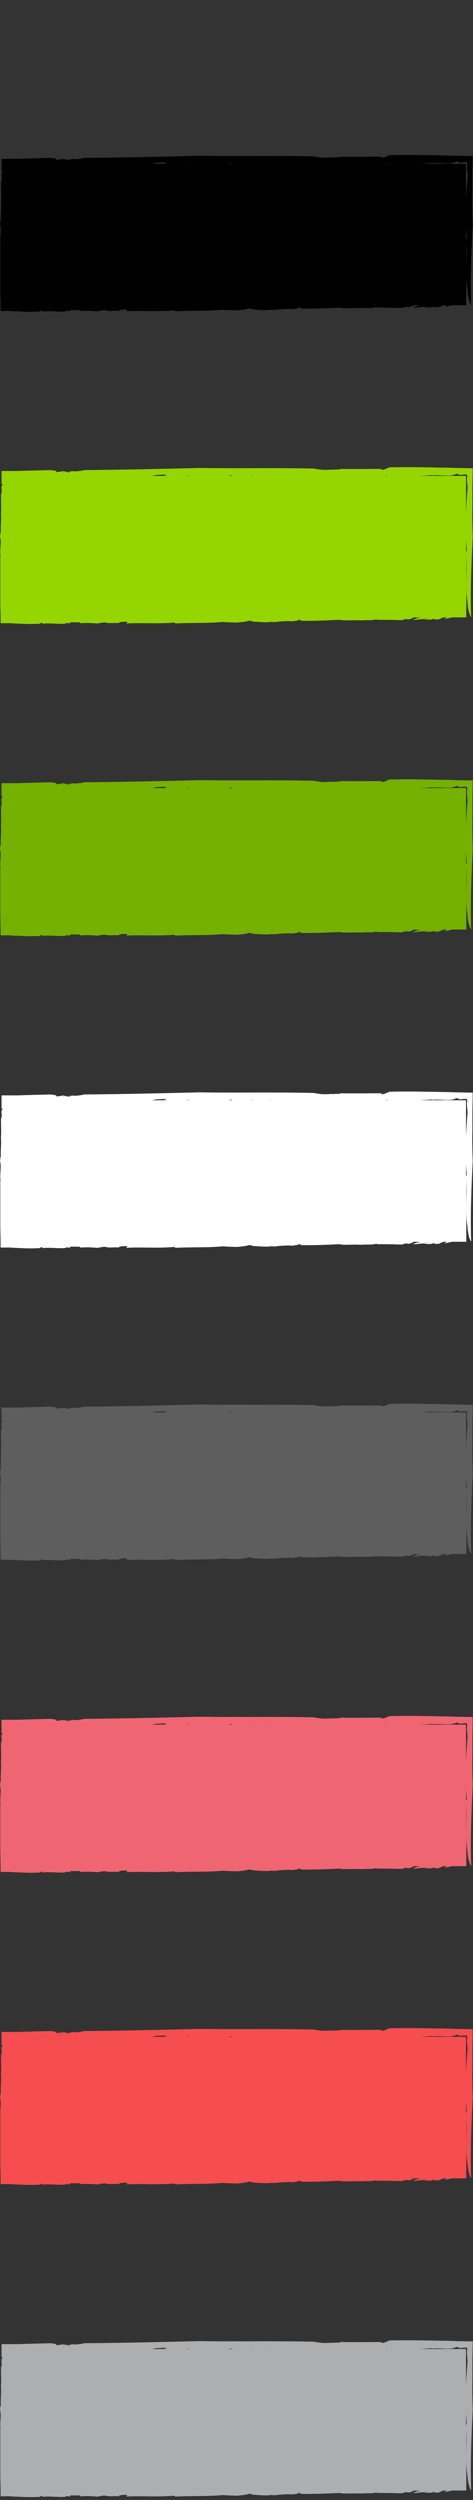
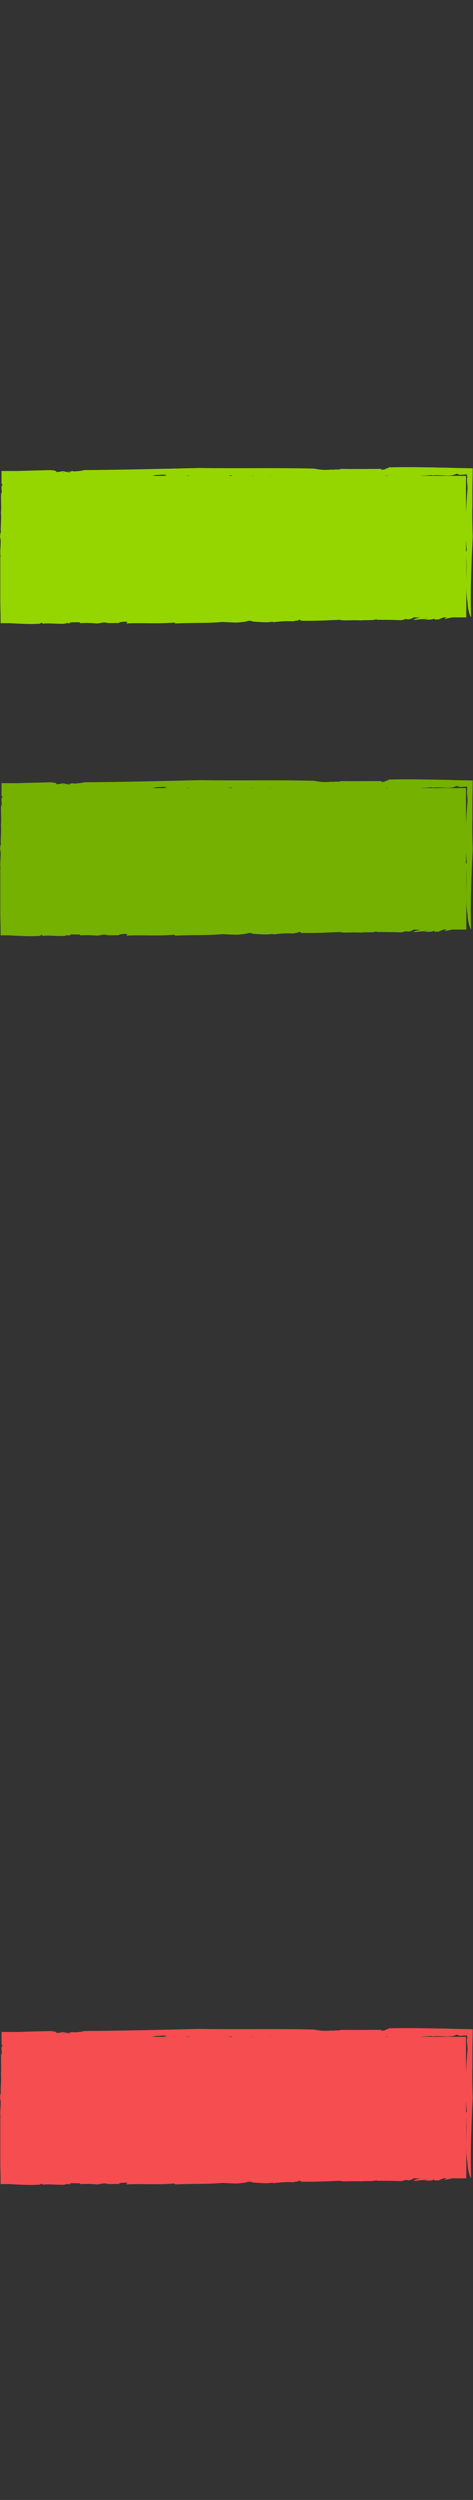
<svg xmlns="http://www.w3.org/2000/svg" xmlns:xlink="http://www.w3.org/1999/xlink" version="1.1" width="194" height="1025" viewBox="0 0 194 1025" preserveAspectRatio="none">
  <rect x="0" y="0" width="194" height="1025" fill="#333333" stroke="none" />
  <defs>
    <g id="icon-button-black" width="194" height="64" viewBox="0 0 194 64" x="0" y="128">
-       <path d="M0 28.14c0.747 2.117-0.249 5.603 0.249 8.093l-0.124-0.124c0 3.86 0 7.969 0 11.953 0 1.992 0 4.109 0 6.101 0 2.49 0.124 5.105 0.124 7.595 0 0.623 0 1.121 0 1.743 0.872 0 1.868 0 2.739 0s1.743 0 2.739 0.124c1.121 0 2.241 0.124 3.362 0.124 2.241 0.124 4.607 0.124 6.973 0 0.872-0.124 0.249-0.249 0.872-0.374 1.245 0 0 0.249 0.498 0.374 2.49-0.374 5.728 0.124 8.84 0 0.374-0.124 1.245-0.124 0.996-0.374 3.362 0.498-1.868-0.124 1.619 0.249-1.245-0.747 2.117-0.374 3.237-0.498 0.747 0 0.747 0.249 0.623 0.374 2.615-0.124 3.984-0.124 7.097 0.124 1.494-0.124 1.868-0.498 3.611-0.374 1.121 0.498 3.611 0 5.354 0.249-0.374-0.374 1.743-0.747 3.486-0.498l-0.498 0.623c5.479-0.374 13.198 0.249 19.673-0.374l0.498 0.374c6.599-0.374 12.949 0 19.3-0.623 1.743 0.124 4.483 0.249 6.101 0.249 2.241-0.249 3.113-0.249 4.731-0.747 0.872 0 1.37 0.249 1.743 0.374 2.864 0.124 5.603 0.498 7.969 0l0.124 0.249c2.241-0.249 5.603-0.623 8.218-0.374 0.747-0.249 3.362-0.374 2.117-0.747 0.996 0 0.623 0.498 1.743 0.124l-0.996 0.374c5.852 0.124 10.708-0.124 16.311-0.374 1.619 0.498 5.354 0 8.591 0.249 1.868-0.249 5.105 0.124 6.475-0.498l0.125 0.249c2.49 0 5.852 0 9.089 0.124 1.868 0.124 1.868-0.374 3.362-0.498l0.125 0.249c1.494-0.124 1.992-0.498 2.615-0.872h0.623c0.747 0.124 1.121 0 2.117 0.124-1.245 0.124-2.241 0.498-3.113 0.872 1.992 0.124 4.109-0.623 5.354-0.124 1.619 0.124 2.988 0 3.113-0.374 0.125 0.124 0.996 0.249 0.249 0.374 1.245 0 2.117 0 2.864-0.249-0.249 0-0.623 0-0.872 0 0.498-0.249 1.619-0.249 1.619-0.623h1.619c0.125 0.249-1.494 0.374-0.623 0.623l2.739-0.623h5.852v-24.903c0.374 6.226-0.498 13.198 0.498 18.677 0.249 4.731 1.494 6.226 1.494 6.226-0.374-11.58 0.125-21.79 0.623-33.121-0.125-3.86-0.249-8.84-0.125-12.327 0-2.117 0-4.358 0-6.475 0-3.113 0.125-6.101 0.125-9.214l-6.724-0.124-3.984-0.124c-2.615 0-5.354-0.124-7.969-0.124-5.354-0.124-10.708-0.124-16.062 0 0.747 0.124 0 0.374-0.872 0.498l-0.125 0.249-1.245 0.249c-1.121 0-0.623-0.374 0.249-0.374-5.977 0-11.455 0.124-17.307 0-0.374 0.498-3.113 0-3.237 0.498-0.249-0.125 0-0.125 0.125-0.249-4.109 0.249-4.358 0.249-8.093-0.374-15.813-0.374-31.128 0-46.817-0.249-15.564 0.374-31.128 0.747-47.315 0.872-2.49 0.747-5.852 0.374-8.84 0.996l0.249-0.249c-2.49 0.249 6.848 0 3.611-0.374 0 0.249-1.245 0.125-0.747 0.498-1.121 0.374-1.992-0.623-3.611-0.374 0-0.125 0 0.249-0.249 0.125-4.109 0.498 0.747-0.249-4.358-0.623-3.113 0.124-6.101 0.124-9.089 0.249-1.494 0-2.988 0.125-4.482 0.125-0.872 0-1.868 0-2.739 0-1.245 0-2.49 0-3.611 0 0 0.996 0 1.992 0 2.988s0 2.241 0 2.615c0-0.374 0.249-0.623 0.374 0.125-0.872 0.747 0 2.366-0.374 3.611-0.124-0.124-0.124-0.747-0.124-0.996-0.249 3.113 0.124 5.852-0.124 8.84 0.249 2.864-0.249 6.101 0 8.093-0.249-0.498-0.249 1.245-0.374 1.743zM58.397 3.113h0.124c0 0 0 0 0 0h-0.124zM174.070 61.51h1.494c-0.498 0.124-0.996 0.124-1.494 0zM179.922 61.51c0 0 0 0 0 0h0.872c-0.249 0-0.498 0-0.872 0zM191.128 34.117v-4.607c0.125 1.245 0.125 2.366 0.249 3.362 0.125 1.245-0.125 1.245-0.249 1.245zM177.058 2.739c0.249 0.124-0.125 0.124-0.249 0.249 3.486-0.498 7.097 0.498 9.588-0.374l0.872-0.374c0.374 0.124 0.623 0.124 0.747 0.249 0.249 0.124 0.374 0.249 0.623 0.249 0.498-0.124 1.868-0.124 2.864-0.249 0 0.623 0.125 0.996 0.249 1.121-0.125 0.498-0.249 0-0.249 0 0 0.498 0 0.872 0 1.37s0.125 0.996 0.125 1.37 0.249 1.619 0.125 2.366v-0.249c-0.249 2.988-0.498 6.35-0.623 9.712v-15.066h-19.051c1.743-0.124 3.486-0.124 4.981-0.374zM158.63 2.864c0.125 0 0.125 0.124 0.125 0.249h-0.623c0.249 0 0.374-0.124 0.498-0.249zM137.089 3.113c0 0 0 0 0 0h-0.996c0.249 0 0.623 0 0.996 0zM111.191 3.113h-1.245c0.498 0 0.872 0 1.121-0.124 0 0.124 0.124 0.124 0.124 0.124zM106.335 3.113c0 0 0.124 0 0 0h-0.872c0.249 0 0.498 0 0.872 0zM103.844 3.113h-0.872c0.249 0 0.623-0.124 0.872-0.124 0 0 0 0.124 0 0.124zM95.377 2.988l-0.249 0.124h-1.37c0.249-0.124 0.498-0.249 1.619-0.124zM92.887 3.113v0c-0.124 0 0 0 0 0s0 0 0 0zM78.070 3.113h-1.37c0 0 0 0 0-0.124 0.872 0 1.245 0.124 1.37 0.124zM68.109 2.49c0.374 0.374-0.747 0-0.872 0.249l1.245 0.374c-0.249 0-0.498 0-0.623 0h-5.479c0.623-0.124 1.121-0.249 1.743-0.374 0.747 0 3.113-0.124 3.984-0.249z" />
-     </g>
+       </g>
    <g id="icon-button-green" width="194" height="64" viewBox="0 0 194 64" x="0" y="256">
      <path d="M0 28.14c0.747 2.117-0.249 5.603 0.249 8.093l-0.124-0.124c0 3.86 0 7.969 0 11.953 0 1.992 0 4.109 0 6.101 0 2.49 0.124 5.105 0.124 7.595 0 0.623 0 1.121 0 1.743 0.872 0 1.868 0 2.739 0s1.743 0 2.739 0.124c1.121 0 2.241 0.124 3.362 0.124 2.241 0.124 4.607 0.124 6.973 0 0.872-0.124 0.249-0.249 0.872-0.374 1.245 0 0 0.249 0.498 0.374 2.49-0.374 5.728 0.124 8.84 0 0.374-0.124 1.245-0.124 0.996-0.374 3.362 0.498-1.868-0.124 1.619 0.249-1.245-0.747 2.117-0.374 3.237-0.498 0.747 0 0.747 0.249 0.623 0.374 2.615-0.124 3.984-0.124 7.097 0.124 1.494-0.124 1.868-0.498 3.611-0.374 1.121 0.498 3.611 0 5.354 0.249-0.374-0.374 1.743-0.747 3.486-0.498l-0.498 0.623c5.479-0.374 13.198 0.249 19.673-0.374l0.498 0.374c6.599-0.374 12.949 0 19.3-0.623 1.743 0.124 4.483 0.249 6.101 0.249 2.241-0.249 3.113-0.249 4.731-0.747 0.872 0 1.37 0.249 1.743 0.374 2.864 0.124 5.603 0.498 7.969 0l0.124 0.249c2.241-0.249 5.603-0.623 8.218-0.374 0.747-0.249 3.362-0.374 2.117-0.747 0.996 0 0.623 0.498 1.743 0.124l-0.996 0.374c5.852 0.124 10.708-0.124 16.311-0.374 1.619 0.498 5.354 0 8.591 0.249 1.868-0.249 5.105 0.124 6.475-0.498l0.125 0.249c2.49 0 5.852 0 9.089 0.124 1.868 0.124 1.868-0.374 3.362-0.498l0.125 0.249c1.494-0.124 1.992-0.498 2.615-0.872h0.623c0.747 0.124 1.121 0 2.117 0.124-1.245 0.124-2.241 0.498-3.113 0.872 1.992 0.124 4.109-0.623 5.354-0.124 1.619 0.124 2.988 0 3.113-0.374 0.125 0.124 0.996 0.249 0.249 0.374 1.245 0 2.117 0 2.864-0.249-0.249 0-0.623 0-0.872 0 0.498-0.249 1.619-0.249 1.619-0.623h1.619c0.125 0.249-1.494 0.374-0.623 0.623l2.739-0.623h5.852v-24.903c0.374 6.226-0.498 13.198 0.498 18.677 0.249 4.731 1.494 6.226 1.494 6.226-0.374-11.58 0.125-21.79 0.623-33.121-0.125-3.86-0.249-8.84-0.125-12.327 0-2.117 0-4.358 0-6.475 0-3.113 0.125-6.101 0.125-9.214l-6.724-0.124-3.984-0.124c-2.615 0-5.354-0.124-7.969-0.124-5.354-0.124-10.708-0.124-16.062 0 0.747 0.124 0 0.374-0.872 0.498l-0.125 0.249-1.245 0.249c-1.121 0-0.623-0.374 0.249-0.374-5.977 0-11.455 0.124-17.307 0-0.374 0.498-3.113 0-3.237 0.498-0.249-0.125 0-0.125 0.125-0.249-4.109 0.249-4.358 0.249-8.093-0.374-15.813-0.374-31.128 0-46.817-0.249-15.564 0.374-31.128 0.747-47.315 0.872-2.49 0.747-5.852 0.374-8.84 0.996l0.249-0.249c-2.49 0.249 6.848 0 3.611-0.374 0 0.249-1.245 0.125-0.747 0.498-1.121 0.374-1.992-0.623-3.611-0.374 0-0.125 0 0.249-0.249 0.125-4.109 0.498 0.747-0.249-4.358-0.623-3.113 0.124-6.101 0.124-9.089 0.249-1.494 0-2.988 0.125-4.482 0.125-0.872 0-1.868 0-2.739 0-1.245 0-2.49 0-3.611 0 0 0.996 0 1.992 0 2.988s0 2.241 0 2.615c0-0.374 0.249-0.623 0.374 0.125-0.872 0.747 0 2.366-0.374 3.611-0.124-0.124-0.124-0.747-0.124-0.996-0.249 3.113 0.124 5.852-0.124 8.84 0.249 2.864-0.249 6.101 0 8.093-0.249-0.498-0.249 1.245-0.374 1.743zM58.397 3.113h0.124c0 0 0 0 0 0h-0.124zM174.070 61.51h1.494c-0.498 0.124-0.996 0.124-1.494 0zM179.922 61.51c0 0 0 0 0 0h0.872c-0.249 0-0.498 0-0.872 0zM191.128 34.117v-4.607c0.125 1.245 0.125 2.366 0.249 3.362 0.125 1.245-0.125 1.245-0.249 1.245zM177.058 2.739c0.249 0.124-0.125 0.124-0.249 0.249 3.486-0.498 7.097 0.498 9.588-0.374l0.872-0.374c0.374 0.124 0.623 0.124 0.747 0.249 0.249 0.124 0.374 0.249 0.623 0.249 0.498-0.124 1.868-0.124 2.864-0.249 0 0.623 0.125 0.996 0.249 1.121-0.125 0.498-0.249 0-0.249 0 0 0.498 0 0.872 0 1.37s0.125 0.996 0.125 1.37 0.249 1.619 0.125 2.366v-0.249c-0.249 2.988-0.498 6.35-0.623 9.712v-15.066h-19.051c1.743-0.124 3.486-0.124 4.981-0.374zM158.63 2.864c0.125 0 0.125 0.124 0.125 0.249h-0.623c0.249 0 0.374-0.124 0.498-0.249zM137.089 3.113c0 0 0 0 0 0h-0.996c0.249 0 0.623 0 0.996 0zM111.191 3.113h-1.245c0.498 0 0.872 0 1.121-0.124 0 0.124 0.124 0.124 0.124 0.124zM106.335 3.113c0 0 0.124 0 0 0h-0.872c0.249 0 0.498 0 0.872 0zM103.844 3.113h-0.872c0.249 0 0.623-0.124 0.872-0.124 0 0 0 0.124 0 0.124zM95.377 2.988l-0.249 0.124h-1.37c0.249-0.124 0.498-0.249 1.619-0.124zM92.887 3.113v0c-0.124 0 0 0 0 0s0 0 0 0zM78.070 3.113h-1.37c0 0 0 0 0-0.124 0.872 0 1.245 0.124 1.37 0.124zM68.109 2.49c0.374 0.374-0.747 0-0.872 0.249l1.245 0.374c-0.249 0-0.498 0-0.623 0h-5.479c0.623-0.124 1.121-0.249 1.743-0.374 0.747 0 3.113-0.124 3.984-0.249z" />
    </g>
    <g id="icon-button-green-dk" width="194" height="64" viewBox="0 0 194 64" x="0" y="384">
      <path d="M0 28.14c0.747 2.117-0.249 5.603 0.249 8.093l-0.124-0.124c0 3.86 0 7.969 0 11.953 0 1.992 0 4.109 0 6.101 0 2.49 0.124 5.105 0.124 7.595 0 0.623 0 1.121 0 1.743 0.872 0 1.868 0 2.739 0s1.743 0 2.739 0.124c1.121 0 2.241 0.124 3.362 0.124 2.241 0.124 4.607 0.124 6.973 0 0.872-0.124 0.249-0.249 0.872-0.374 1.245 0 0 0.249 0.498 0.374 2.49-0.374 5.728 0.124 8.84 0 0.374-0.124 1.245-0.124 0.996-0.374 3.362 0.498-1.868-0.124 1.619 0.249-1.245-0.747 2.117-0.374 3.237-0.498 0.747 0 0.747 0.249 0.623 0.374 2.615-0.124 3.984-0.124 7.097 0.124 1.494-0.124 1.868-0.498 3.611-0.374 1.121 0.498 3.611 0 5.354 0.249-0.374-0.374 1.743-0.747 3.486-0.498l-0.498 0.623c5.479-0.374 13.198 0.249 19.673-0.374l0.498 0.374c6.599-0.374 12.949 0 19.3-0.623 1.743 0.124 4.483 0.249 6.101 0.249 2.241-0.249 3.113-0.249 4.731-0.747 0.872 0 1.37 0.249 1.743 0.374 2.864 0.124 5.603 0.498 7.969 0l0.124 0.249c2.241-0.249 5.603-0.623 8.218-0.374 0.747-0.249 3.362-0.374 2.117-0.747 0.996 0 0.623 0.498 1.743 0.124l-0.996 0.374c5.852 0.124 10.708-0.124 16.311-0.374 1.619 0.498 5.354 0 8.591 0.249 1.868-0.249 5.105 0.124 6.475-0.498l0.125 0.249c2.49 0 5.852 0 9.089 0.124 1.868 0.124 1.868-0.374 3.362-0.498l0.125 0.249c1.494-0.124 1.992-0.498 2.615-0.872h0.623c0.747 0.124 1.121 0 2.117 0.124-1.245 0.124-2.241 0.498-3.113 0.872 1.992 0.124 4.109-0.623 5.354-0.124 1.619 0.124 2.988 0 3.113-0.374 0.125 0.124 0.996 0.249 0.249 0.374 1.245 0 2.117 0 2.864-0.249-0.249 0-0.623 0-0.872 0 0.498-0.249 1.619-0.249 1.619-0.623h1.619c0.125 0.249-1.494 0.374-0.623 0.623l2.739-0.623h5.852v-24.903c0.374 6.226-0.498 13.198 0.498 18.677 0.249 4.731 1.494 6.226 1.494 6.226-0.374-11.58 0.125-21.79 0.623-33.121-0.125-3.86-0.249-8.84-0.125-12.327 0-2.117 0-4.358 0-6.475 0-3.113 0.125-6.101 0.125-9.214l-6.724-0.124-3.984-0.124c-2.615 0-5.354-0.124-7.969-0.124-5.354-0.124-10.708-0.124-16.062 0 0.747 0.124 0 0.374-0.872 0.498l-0.125 0.249-1.245 0.249c-1.121 0-0.623-0.374 0.249-0.374-5.977 0-11.455 0.124-17.307 0-0.374 0.498-3.113 0-3.237 0.498-0.249-0.125 0-0.125 0.125-0.249-4.109 0.249-4.358 0.249-8.093-0.374-15.813-0.374-31.128 0-46.817-0.249-15.564 0.374-31.128 0.747-47.315 0.872-2.49 0.747-5.852 0.374-8.84 0.996l0.249-0.249c-2.49 0.249 6.848 0 3.611-0.374 0 0.249-1.245 0.125-0.747 0.498-1.121 0.374-1.992-0.623-3.611-0.374 0-0.125 0 0.249-0.249 0.125-4.109 0.498 0.747-0.249-4.358-0.623-3.113 0.124-6.101 0.124-9.089 0.249-1.494 0-2.988 0.125-4.482 0.125-0.872 0-1.868 0-2.739 0-1.245 0-2.49 0-3.611 0 0 0.996 0 1.992 0 2.988s0 2.241 0 2.615c0-0.374 0.249-0.623 0.374 0.125-0.872 0.747 0 2.366-0.374 3.611-0.124-0.124-0.124-0.747-0.124-0.996-0.249 3.113 0.124 5.852-0.124 8.84 0.249 2.864-0.249 6.101 0 8.093-0.249-0.498-0.249 1.245-0.374 1.743zM58.397 3.113h0.124c0 0 0 0 0 0h-0.124zM174.070 61.51h1.494c-0.498 0.124-0.996 0.124-1.494 0zM179.922 61.51c0 0 0 0 0 0h0.872c-0.249 0-0.498 0-0.872 0zM191.128 34.117v-4.607c0.125 1.245 0.125 2.366 0.249 3.362 0.125 1.245-0.125 1.245-0.249 1.245zM177.058 2.739c0.249 0.124-0.125 0.124-0.249 0.249 3.486-0.498 7.097 0.498 9.588-0.374l0.872-0.374c0.374 0.124 0.623 0.124 0.747 0.249 0.249 0.124 0.374 0.249 0.623 0.249 0.498-0.124 1.868-0.124 2.864-0.249 0 0.623 0.125 0.996 0.249 1.121-0.125 0.498-0.249 0-0.249 0 0 0.498 0 0.872 0 1.37s0.125 0.996 0.125 1.37 0.249 1.619 0.125 2.366v-0.249c-0.249 2.988-0.498 6.35-0.623 9.712v-15.066h-19.051c1.743-0.124 3.486-0.124 4.981-0.374zM158.63 2.864c0.125 0 0.125 0.124 0.125 0.249h-0.623c0.249 0 0.374-0.124 0.498-0.249zM137.089 3.113c0 0 0 0 0 0h-0.996c0.249 0 0.623 0 0.996 0zM111.191 3.113h-1.245c0.498 0 0.872 0 1.121-0.124 0 0.124 0.124 0.124 0.124 0.124zM106.335 3.113c0 0 0.124 0 0 0h-0.872c0.249 0 0.498 0 0.872 0zM103.844 3.113h-0.872c0.249 0 0.623-0.124 0.872-0.124 0 0 0 0.124 0 0.124zM95.377 2.988l-0.249 0.124h-1.37c0.249-0.124 0.498-0.249 1.619-0.124zM92.887 3.113v0c-0.124 0 0 0 0 0s0 0 0 0zM78.070 3.113h-1.37c0 0 0 0 0-0.124 0.872 0 1.245 0.124 1.37 0.124zM68.109 2.49c0.374 0.374-0.747 0-0.872 0.249l1.245 0.374c-0.249 0-0.498 0-0.623 0h-5.479c0.623-0.124 1.121-0.249 1.743-0.374 0.747 0 3.113-0.124 3.984-0.249z" />
    </g>
    <g id="icon-button-white" width="194" height="64" viewBox="0 0 194 64" x="0" y="512">
-       <path d="M0 28.14c0.747 2.117-0.249 5.603 0.249 8.093l-0.124-0.124c0 3.86 0 7.969 0 11.953 0 1.992 0 4.109 0 6.101 0 2.49 0.124 5.105 0.124 7.595 0 0.623 0 1.121 0 1.743 0.872 0 1.868 0 2.739 0s1.743 0 2.739 0.124c1.121 0 2.241 0.124 3.362 0.124 2.241 0.124 4.607 0.124 6.973 0 0.872-0.124 0.249-0.249 0.872-0.374 1.245 0 0 0.249 0.498 0.374 2.49-0.374 5.728 0.124 8.84 0 0.374-0.124 1.245-0.124 0.996-0.374 3.362 0.498-1.868-0.124 1.619 0.249-1.245-0.747 2.117-0.374 3.237-0.498 0.747 0 0.747 0.249 0.623 0.374 2.615-0.124 3.984-0.124 7.097 0.124 1.494-0.124 1.868-0.498 3.611-0.374 1.121 0.498 3.611 0 5.354 0.249-0.374-0.374 1.743-0.747 3.486-0.498l-0.498 0.623c5.479-0.374 13.198 0.249 19.673-0.374l0.498 0.374c6.599-0.374 12.949 0 19.3-0.623 1.743 0.124 4.483 0.249 6.101 0.249 2.241-0.249 3.113-0.249 4.731-0.747 0.872 0 1.37 0.249 1.743 0.374 2.864 0.124 5.603 0.498 7.969 0l0.124 0.249c2.241-0.249 5.603-0.623 8.218-0.374 0.747-0.249 3.362-0.374 2.117-0.747 0.996 0 0.623 0.498 1.743 0.124l-0.996 0.374c5.852 0.124 10.708-0.124 16.311-0.374 1.619 0.498 5.354 0 8.591 0.249 1.868-0.249 5.105 0.124 6.475-0.498l0.125 0.249c2.49 0 5.852 0 9.089 0.124 1.868 0.124 1.868-0.374 3.362-0.498l0.125 0.249c1.494-0.124 1.992-0.498 2.615-0.872h0.623c0.747 0.124 1.121 0 2.117 0.124-1.245 0.124-2.241 0.498-3.113 0.872 1.992 0.124 4.109-0.623 5.354-0.124 1.619 0.124 2.988 0 3.113-0.374 0.125 0.124 0.996 0.249 0.249 0.374 1.245 0 2.117 0 2.864-0.249-0.249 0-0.623 0-0.872 0 0.498-0.249 1.619-0.249 1.619-0.623h1.619c0.125 0.249-1.494 0.374-0.623 0.623l2.739-0.623h5.852v-24.903c0.374 6.226-0.498 13.198 0.498 18.677 0.249 4.731 1.494 6.226 1.494 6.226-0.374-11.58 0.125-21.79 0.623-33.121-0.125-3.86-0.249-8.84-0.125-12.327 0-2.117 0-4.358 0-6.475 0-3.113 0.125-6.101 0.125-9.214l-6.724-0.124-3.984-0.124c-2.615 0-5.354-0.124-7.969-0.124-5.354-0.124-10.708-0.124-16.062 0 0.747 0.124 0 0.374-0.872 0.498l-0.125 0.249-1.245 0.249c-1.121 0-0.623-0.374 0.249-0.374-5.977 0-11.455 0.124-17.307 0-0.374 0.498-3.113 0-3.237 0.498-0.249-0.125 0-0.125 0.125-0.249-4.109 0.249-4.358 0.249-8.093-0.374-15.813-0.374-31.128 0-46.817-0.249-15.564 0.374-31.128 0.747-47.315 0.872-2.49 0.747-5.852 0.374-8.84 0.996l0.249-0.249c-2.49 0.249 6.848 0 3.611-0.374 0 0.249-1.245 0.125-0.747 0.498-1.121 0.374-1.992-0.623-3.611-0.374 0-0.125 0 0.249-0.249 0.125-4.109 0.498 0.747-0.249-4.358-0.623-3.113 0.124-6.101 0.124-9.089 0.249-1.494 0-2.988 0.125-4.482 0.125-0.872 0-1.868 0-2.739 0-1.245 0-2.49 0-3.611 0 0 0.996 0 1.992 0 2.988s0 2.241 0 2.615c0-0.374 0.249-0.623 0.374 0.125-0.872 0.747 0 2.366-0.374 3.611-0.124-0.124-0.124-0.747-0.124-0.996-0.249 3.113 0.124 5.852-0.124 8.84 0.249 2.864-0.249 6.101 0 8.093-0.249-0.498-0.249 1.245-0.374 1.743zM58.397 3.113h0.124c0 0 0 0 0 0h-0.124zM174.070 61.51h1.494c-0.498 0.124-0.996 0.124-1.494 0zM179.922 61.51c0 0 0 0 0 0h0.872c-0.249 0-0.498 0-0.872 0zM191.128 34.117v-4.607c0.125 1.245 0.125 2.366 0.249 3.362 0.125 1.245-0.125 1.245-0.249 1.245zM177.058 2.739c0.249 0.124-0.125 0.124-0.249 0.249 3.486-0.498 7.097 0.498 9.588-0.374l0.872-0.374c0.374 0.124 0.623 0.124 0.747 0.249 0.249 0.124 0.374 0.249 0.623 0.249 0.498-0.124 1.868-0.124 2.864-0.249 0 0.623 0.125 0.996 0.249 1.121-0.125 0.498-0.249 0-0.249 0 0 0.498 0 0.872 0 1.37s0.125 0.996 0.125 1.37 0.249 1.619 0.125 2.366v-0.249c-0.249 2.988-0.498 6.35-0.623 9.712v-15.066h-19.051c1.743-0.124 3.486-0.124 4.981-0.374zM158.63 2.864c0.125 0 0.125 0.124 0.125 0.249h-0.623c0.249 0 0.374-0.124 0.498-0.249zM137.089 3.113c0 0 0 0 0 0h-0.996c0.249 0 0.623 0 0.996 0zM111.191 3.113h-1.245c0.498 0 0.872 0 1.121-0.124 0 0.124 0.124 0.124 0.124 0.124zM106.335 3.113c0 0 0.124 0 0 0h-0.872c0.249 0 0.498 0 0.872 0zM103.844 3.113h-0.872c0.249 0 0.623-0.124 0.872-0.124 0 0 0 0.124 0 0.124zM95.377 2.988l-0.249 0.124h-1.37c0.249-0.124 0.498-0.249 1.619-0.124zM92.887 3.113v0c-0.124 0 0 0 0 0s0 0 0 0zM78.070 3.113h-1.37c0 0 0 0 0-0.124 0.872 0 1.245 0.124 1.37 0.124zM68.109 2.49c0.374 0.374-0.747 0-0.872 0.249l1.245 0.374c-0.249 0-0.498 0-0.623 0h-5.479c0.623-0.124 1.121-0.249 1.743-0.374 0.747 0 3.113-0.124 3.984-0.249z" />
-     </g>
+       </g>
    <g id="icon-button-grey" width="194" height="64" viewBox="0 0 194 64" x="0" y="640">
-       <path d="M0 28.14c0.747 2.117-0.249 5.603 0.249 8.093l-0.124-0.124c0 3.86 0 7.969 0 11.953 0 1.992 0 4.109 0 6.101 0 2.49 0.124 5.105 0.124 7.595 0 0.623 0 1.121 0 1.743 0.872 0 1.868 0 2.739 0s1.743 0 2.739 0.124c1.121 0 2.241 0.124 3.362 0.124 2.241 0.124 4.607 0.124 6.973 0 0.872-0.124 0.249-0.249 0.872-0.374 1.245 0 0 0.249 0.498 0.374 2.49-0.374 5.728 0.124 8.84 0 0.374-0.124 1.245-0.124 0.996-0.374 3.362 0.498-1.868-0.124 1.619 0.249-1.245-0.747 2.117-0.374 3.237-0.498 0.747 0 0.747 0.249 0.623 0.374 2.615-0.124 3.984-0.124 7.097 0.124 1.494-0.124 1.868-0.498 3.611-0.374 1.121 0.498 3.611 0 5.354 0.249-0.374-0.374 1.743-0.747 3.486-0.498l-0.498 0.623c5.479-0.374 13.198 0.249 19.673-0.374l0.498 0.374c6.599-0.374 12.949 0 19.3-0.623 1.743 0.124 4.483 0.249 6.101 0.249 2.241-0.249 3.113-0.249 4.731-0.747 0.872 0 1.37 0.249 1.743 0.374 2.864 0.124 5.603 0.498 7.969 0l0.124 0.249c2.241-0.249 5.603-0.623 8.218-0.374 0.747-0.249 3.362-0.374 2.117-0.747 0.996 0 0.623 0.498 1.743 0.124l-0.996 0.374c5.852 0.124 10.708-0.124 16.311-0.374 1.619 0.498 5.354 0 8.591 0.249 1.868-0.249 5.105 0.124 6.475-0.498l0.125 0.249c2.49 0 5.852 0 9.089 0.124 1.868 0.124 1.868-0.374 3.362-0.498l0.125 0.249c1.494-0.124 1.992-0.498 2.615-0.872h0.623c0.747 0.124 1.121 0 2.117 0.124-1.245 0.124-2.241 0.498-3.113 0.872 1.992 0.124 4.109-0.623 5.354-0.124 1.619 0.124 2.988 0 3.113-0.374 0.125 0.124 0.996 0.249 0.249 0.374 1.245 0 2.117 0 2.864-0.249-0.249 0-0.623 0-0.872 0 0.498-0.249 1.619-0.249 1.619-0.623h1.619c0.125 0.249-1.494 0.374-0.623 0.623l2.739-0.623h5.852v-24.903c0.374 6.226-0.498 13.198 0.498 18.677 0.249 4.731 1.494 6.226 1.494 6.226-0.374-11.58 0.125-21.79 0.623-33.121-0.125-3.86-0.249-8.84-0.125-12.327 0-2.117 0-4.358 0-6.475 0-3.113 0.125-6.101 0.125-9.214l-6.724-0.124-3.984-0.124c-2.615 0-5.354-0.124-7.969-0.124-5.354-0.124-10.708-0.124-16.062 0 0.747 0.124 0 0.374-0.872 0.498l-0.125 0.249-1.245 0.249c-1.121 0-0.623-0.374 0.249-0.374-5.977 0-11.455 0.124-17.307 0-0.374 0.498-3.113 0-3.237 0.498-0.249-0.125 0-0.125 0.125-0.249-4.109 0.249-4.358 0.249-8.093-0.374-15.813-0.374-31.128 0-46.817-0.249-15.564 0.374-31.128 0.747-47.315 0.872-2.49 0.747-5.852 0.374-8.84 0.996l0.249-0.249c-2.49 0.249 6.848 0 3.611-0.374 0 0.249-1.245 0.125-0.747 0.498-1.121 0.374-1.992-0.623-3.611-0.374 0-0.125 0 0.249-0.249 0.125-4.109 0.498 0.747-0.249-4.358-0.623-3.113 0.124-6.101 0.124-9.089 0.249-1.494 0-2.988 0.125-4.482 0.125-0.872 0-1.868 0-2.739 0-1.245 0-2.49 0-3.611 0 0 0.996 0 1.992 0 2.988s0 2.241 0 2.615c0-0.374 0.249-0.623 0.374 0.125-0.872 0.747 0 2.366-0.374 3.611-0.124-0.124-0.124-0.747-0.124-0.996-0.249 3.113 0.124 5.852-0.124 8.84 0.249 2.864-0.249 6.101 0 8.093-0.249-0.498-0.249 1.245-0.374 1.743zM58.397 3.113h0.124c0 0 0 0 0 0h-0.124zM174.070 61.51h1.494c-0.498 0.124-0.996 0.124-1.494 0zM179.922 61.51c0 0 0 0 0 0h0.872c-0.249 0-0.498 0-0.872 0zM191.128 34.117v-4.607c0.125 1.245 0.125 2.366 0.249 3.362 0.125 1.245-0.125 1.245-0.249 1.245zM177.058 2.739c0.249 0.124-0.125 0.124-0.249 0.249 3.486-0.498 7.097 0.498 9.588-0.374l0.872-0.374c0.374 0.124 0.623 0.124 0.747 0.249 0.249 0.124 0.374 0.249 0.623 0.249 0.498-0.124 1.868-0.124 2.864-0.249 0 0.623 0.125 0.996 0.249 1.121-0.125 0.498-0.249 0-0.249 0 0 0.498 0 0.872 0 1.37s0.125 0.996 0.125 1.37 0.249 1.619 0.125 2.366v-0.249c-0.249 2.988-0.498 6.35-0.623 9.712v-15.066h-19.051c1.743-0.124 3.486-0.124 4.981-0.374zM158.63 2.864c0.125 0 0.125 0.124 0.125 0.249h-0.623c0.249 0 0.374-0.124 0.498-0.249zM137.089 3.113c0 0 0 0 0 0h-0.996c0.249 0 0.623 0 0.996 0zM111.191 3.113h-1.245c0.498 0 0.872 0 1.121-0.124 0 0.124 0.124 0.124 0.124 0.124zM106.335 3.113c0 0 0.124 0 0 0h-0.872c0.249 0 0.498 0 0.872 0zM103.844 3.113h-0.872c0.249 0 0.623-0.124 0.872-0.124 0 0 0 0.124 0 0.124zM95.377 2.988l-0.249 0.124h-1.37c0.249-0.124 0.498-0.249 1.619-0.124zM92.887 3.113v0c-0.124 0 0 0 0 0s0 0 0 0zM78.070 3.113h-1.37c0 0 0 0 0-0.124 0.872 0 1.245 0.124 1.37 0.124zM68.109 2.49c0.374 0.374-0.747 0-0.872 0.249l1.245 0.374c-0.249 0-0.498 0-0.623 0h-5.479c0.623-0.124 1.121-0.249 1.743-0.374 0.747 0 3.113-0.124 3.984-0.249z" />
-     </g>
+       </g>
    <g id="icon-button-pink" width="194" height="64" viewBox="0 0 194 64" x="0" y="768">
-       <path d="M0 28.14c0.747 2.117-0.249 5.603 0.249 8.093l-0.124-0.124c0 3.86 0 7.969 0 11.953 0 1.992 0 4.109 0 6.101 0 2.49 0.124 5.105 0.124 7.595 0 0.623 0 1.121 0 1.743 0.872 0 1.868 0 2.739 0s1.743 0 2.739 0.124c1.121 0 2.241 0.124 3.362 0.124 2.241 0.124 4.607 0.124 6.973 0 0.872-0.124 0.249-0.249 0.872-0.374 1.245 0 0 0.249 0.498 0.374 2.49-0.374 5.728 0.124 8.84 0 0.374-0.124 1.245-0.124 0.996-0.374 3.362 0.498-1.868-0.124 1.619 0.249-1.245-0.747 2.117-0.374 3.237-0.498 0.747 0 0.747 0.249 0.623 0.374 2.615-0.124 3.984-0.124 7.097 0.124 1.494-0.124 1.868-0.498 3.611-0.374 1.121 0.498 3.611 0 5.354 0.249-0.374-0.374 1.743-0.747 3.486-0.498l-0.498 0.623c5.479-0.374 13.198 0.249 19.673-0.374l0.498 0.374c6.599-0.374 12.949 0 19.3-0.623 1.743 0.124 4.483 0.249 6.101 0.249 2.241-0.249 3.113-0.249 4.731-0.747 0.872 0 1.37 0.249 1.743 0.374 2.864 0.124 5.603 0.498 7.969 0l0.124 0.249c2.241-0.249 5.603-0.623 8.218-0.374 0.747-0.249 3.362-0.374 2.117-0.747 0.996 0 0.623 0.498 1.743 0.124l-0.996 0.374c5.852 0.124 10.708-0.124 16.311-0.374 1.619 0.498 5.354 0 8.591 0.249 1.868-0.249 5.105 0.124 6.475-0.498l0.125 0.249c2.49 0 5.852 0 9.089 0.124 1.868 0.124 1.868-0.374 3.362-0.498l0.125 0.249c1.494-0.124 1.992-0.498 2.615-0.872h0.623c0.747 0.124 1.121 0 2.117 0.124-1.245 0.124-2.241 0.498-3.113 0.872 1.992 0.124 4.109-0.623 5.354-0.124 1.619 0.124 2.988 0 3.113-0.374 0.125 0.124 0.996 0.249 0.249 0.374 1.245 0 2.117 0 2.864-0.249-0.249 0-0.623 0-0.872 0 0.498-0.249 1.619-0.249 1.619-0.623h1.619c0.125 0.249-1.494 0.374-0.623 0.623l2.739-0.623h5.852v-24.903c0.374 6.226-0.498 13.198 0.498 18.677 0.249 4.731 1.494 6.226 1.494 6.226-0.374-11.58 0.125-21.79 0.623-33.121-0.125-3.86-0.249-8.84-0.125-12.327 0-2.117 0-4.358 0-6.475 0-3.113 0.125-6.101 0.125-9.214l-6.724-0.124-3.984-0.124c-2.615 0-5.354-0.124-7.969-0.124-5.354-0.124-10.708-0.124-16.062 0 0.747 0.124 0 0.374-0.872 0.498l-0.125 0.249-1.245 0.249c-1.121 0-0.623-0.374 0.249-0.374-5.977 0-11.455 0.124-17.307 0-0.374 0.498-3.113 0-3.237 0.498-0.249-0.125 0-0.125 0.125-0.249-4.109 0.249-4.358 0.249-8.093-0.374-15.813-0.374-31.128 0-46.817-0.249-15.564 0.374-31.128 0.747-47.315 0.872-2.49 0.747-5.852 0.374-8.84 0.996l0.249-0.249c-2.49 0.249 6.848 0 3.611-0.374 0 0.249-1.245 0.125-0.747 0.498-1.121 0.374-1.992-0.623-3.611-0.374 0-0.125 0 0.249-0.249 0.125-4.109 0.498 0.747-0.249-4.358-0.623-3.113 0.124-6.101 0.124-9.089 0.249-1.494 0-2.988 0.125-4.482 0.125-0.872 0-1.868 0-2.739 0-1.245 0-2.49 0-3.611 0 0 0.996 0 1.992 0 2.988s0 2.241 0 2.615c0-0.374 0.249-0.623 0.374 0.125-0.872 0.747 0 2.366-0.374 3.611-0.124-0.124-0.124-0.747-0.124-0.996-0.249 3.113 0.124 5.852-0.124 8.84 0.249 2.864-0.249 6.101 0 8.093-0.249-0.498-0.249 1.245-0.374 1.743zM58.397 3.113h0.124c0 0 0 0 0 0h-0.124zM174.070 61.51h1.494c-0.498 0.124-0.996 0.124-1.494 0zM179.922 61.51c0 0 0 0 0 0h0.872c-0.249 0-0.498 0-0.872 0zM191.128 34.117v-4.607c0.125 1.245 0.125 2.366 0.249 3.362 0.125 1.245-0.125 1.245-0.249 1.245zM177.058 2.739c0.249 0.124-0.125 0.124-0.249 0.249 3.486-0.498 7.097 0.498 9.588-0.374l0.872-0.374c0.374 0.124 0.623 0.124 0.747 0.249 0.249 0.124 0.374 0.249 0.623 0.249 0.498-0.124 1.868-0.124 2.864-0.249 0 0.623 0.125 0.996 0.249 1.121-0.125 0.498-0.249 0-0.249 0 0 0.498 0 0.872 0 1.37s0.125 0.996 0.125 1.37 0.249 1.619 0.125 2.366v-0.249c-0.249 2.988-0.498 6.35-0.623 9.712v-15.066h-19.051c1.743-0.124 3.486-0.124 4.981-0.374zM158.63 2.864c0.125 0 0.125 0.124 0.125 0.249h-0.623c0.249 0 0.374-0.124 0.498-0.249zM137.089 3.113c0 0 0 0 0 0h-0.996c0.249 0 0.623 0 0.996 0zM111.191 3.113h-1.245c0.498 0 0.872 0 1.121-0.124 0 0.124 0.124 0.124 0.124 0.124zM106.335 3.113c0 0 0.124 0 0 0h-0.872c0.249 0 0.498 0 0.872 0zM103.844 3.113h-0.872c0.249 0 0.623-0.124 0.872-0.124 0 0 0 0.124 0 0.124zM95.377 2.988l-0.249 0.124h-1.37c0.249-0.124 0.498-0.249 1.619-0.124zM92.887 3.113v0c-0.124 0 0 0 0 0s0 0 0 0zM78.070 3.113h-1.37c0 0 0 0 0-0.124 0.872 0 1.245 0.124 1.37 0.124zM68.109 2.49c0.374 0.374-0.747 0-0.872 0.249l1.245 0.374c-0.249 0-0.498 0-0.623 0h-5.479c0.623-0.124 1.121-0.249 1.743-0.374 0.747 0 3.113-0.124 3.984-0.249z" />
-     </g>
+       </g>
    <g id="icon-button-red" width="194" height="64" viewBox="0 0 194 64" x="0" y="896">
      <path d="M0 28.14c0.747 2.117-0.249 5.603 0.249 8.093l-0.124-0.124c0 3.86 0 7.969 0 11.953 0 1.992 0 4.109 0 6.101 0 2.49 0.124 5.105 0.124 7.595 0 0.623 0 1.121 0 1.743 0.872 0 1.868 0 2.739 0s1.743 0 2.739 0.124c1.121 0 2.241 0.124 3.362 0.124 2.241 0.124 4.607 0.124 6.973 0 0.872-0.124 0.249-0.249 0.872-0.374 1.245 0 0 0.249 0.498 0.374 2.49-0.374 5.728 0.124 8.84 0 0.374-0.124 1.245-0.124 0.996-0.374 3.362 0.498-1.868-0.124 1.619 0.249-1.245-0.747 2.117-0.374 3.237-0.498 0.747 0 0.747 0.249 0.623 0.374 2.615-0.124 3.984-0.124 7.097 0.124 1.494-0.124 1.868-0.498 3.611-0.374 1.121 0.498 3.611 0 5.354 0.249-0.374-0.374 1.743-0.747 3.486-0.498l-0.498 0.623c5.479-0.374 13.198 0.249 19.673-0.374l0.498 0.374c6.599-0.374 12.949 0 19.3-0.623 1.743 0.124 4.483 0.249 6.101 0.249 2.241-0.249 3.113-0.249 4.731-0.747 0.872 0 1.37 0.249 1.743 0.374 2.864 0.124 5.603 0.498 7.969 0l0.124 0.249c2.241-0.249 5.603-0.623 8.218-0.374 0.747-0.249 3.362-0.374 2.117-0.747 0.996 0 0.623 0.498 1.743 0.124l-0.996 0.374c5.852 0.124 10.708-0.124 16.311-0.374 1.619 0.498 5.354 0 8.591 0.249 1.868-0.249 5.105 0.124 6.475-0.498l0.125 0.249c2.49 0 5.852 0 9.089 0.124 1.868 0.124 1.868-0.374 3.362-0.498l0.125 0.249c1.494-0.124 1.992-0.498 2.615-0.872h0.623c0.747 0.124 1.121 0 2.117 0.124-1.245 0.124-2.241 0.498-3.113 0.872 1.992 0.124 4.109-0.623 5.354-0.124 1.619 0.124 2.988 0 3.113-0.374 0.125 0.124 0.996 0.249 0.249 0.374 1.245 0 2.117 0 2.864-0.249-0.249 0-0.623 0-0.872 0 0.498-0.249 1.619-0.249 1.619-0.623h1.619c0.125 0.249-1.494 0.374-0.623 0.623l2.739-0.623h5.852v-24.903c0.374 6.226-0.498 13.198 0.498 18.677 0.249 4.731 1.494 6.226 1.494 6.226-0.374-11.58 0.125-21.79 0.623-33.121-0.125-3.86-0.249-8.84-0.125-12.327 0-2.117 0-4.358 0-6.475 0-3.113 0.125-6.101 0.125-9.214l-6.724-0.124-3.984-0.124c-2.615 0-5.354-0.124-7.969-0.124-5.354-0.124-10.708-0.124-16.062 0 0.747 0.124 0 0.374-0.872 0.498l-0.125 0.249-1.245 0.249c-1.121 0-0.623-0.374 0.249-0.374-5.977 0-11.455 0.124-17.307 0-0.374 0.498-3.113 0-3.237 0.498-0.249-0.125 0-0.125 0.125-0.249-4.109 0.249-4.358 0.249-8.093-0.374-15.813-0.374-31.128 0-46.817-0.249-15.564 0.374-31.128 0.747-47.315 0.872-2.49 0.747-5.852 0.374-8.84 0.996l0.249-0.249c-2.49 0.249 6.848 0 3.611-0.374 0 0.249-1.245 0.125-0.747 0.498-1.121 0.374-1.992-0.623-3.611-0.374 0-0.125 0 0.249-0.249 0.125-4.109 0.498 0.747-0.249-4.358-0.623-3.113 0.124-6.101 0.124-9.089 0.249-1.494 0-2.988 0.125-4.482 0.125-0.872 0-1.868 0-2.739 0-1.245 0-2.49 0-3.611 0 0 0.996 0 1.992 0 2.988s0 2.241 0 2.615c0-0.374 0.249-0.623 0.374 0.125-0.872 0.747 0 2.366-0.374 3.611-0.124-0.124-0.124-0.747-0.124-0.996-0.249 3.113 0.124 5.852-0.124 8.84 0.249 2.864-0.249 6.101 0 8.093-0.249-0.498-0.249 1.245-0.374 1.743zM58.397 3.113h0.124c0 0 0 0 0 0h-0.124zM174.070 61.51h1.494c-0.498 0.124-0.996 0.124-1.494 0zM179.922 61.51c0 0 0 0 0 0h0.872c-0.249 0-0.498 0-0.872 0zM191.128 34.117v-4.607c0.125 1.245 0.125 2.366 0.249 3.362 0.125 1.245-0.125 1.245-0.249 1.245zM177.058 2.739c0.249 0.124-0.125 0.124-0.249 0.249 3.486-0.498 7.097 0.498 9.588-0.374l0.872-0.374c0.374 0.124 0.623 0.124 0.747 0.249 0.249 0.124 0.374 0.249 0.623 0.249 0.498-0.124 1.868-0.124 2.864-0.249 0 0.623 0.125 0.996 0.249 1.121-0.125 0.498-0.249 0-0.249 0 0 0.498 0 0.872 0 1.37s0.125 0.996 0.125 1.37 0.249 1.619 0.125 2.366v-0.249c-0.249 2.988-0.498 6.35-0.623 9.712v-15.066h-19.051c1.743-0.124 3.486-0.124 4.981-0.374zM158.63 2.864c0.125 0 0.125 0.124 0.125 0.249h-0.623c0.249 0 0.374-0.124 0.498-0.249zM137.089 3.113c0 0 0 0 0 0h-0.996c0.249 0 0.623 0 0.996 0zM111.191 3.113h-1.245c0.498 0 0.872 0 1.121-0.124 0 0.124 0.124 0.124 0.124 0.124zM106.335 3.113c0 0 0.124 0 0 0h-0.872c0.249 0 0.498 0 0.872 0zM103.844 3.113h-0.872c0.249 0 0.623-0.124 0.872-0.124 0 0 0 0.124 0 0.124zM95.377 2.988l-0.249 0.124h-1.37c0.249-0.124 0.498-0.249 1.619-0.124zM92.887 3.113v0c-0.124 0 0 0 0 0s0 0 0 0zM78.070 3.113h-1.37c0 0 0 0 0-0.124 0.872 0 1.245 0.124 1.37 0.124zM68.109 2.49c0.374 0.374-0.747 0-0.872 0.249l1.245 0.374c-0.249 0-0.498 0-0.623 0h-5.479c0.623-0.124 1.121-0.249 1.743-0.374 0.747 0 3.113-0.124 3.984-0.249z" />
    </g>
    <g id="icon-button-ltgrey" width="194" height="64" viewBox="0 0 194 64" x="0" y="1024">
-       <path d="M0 28.14c0.747 2.117-0.249 5.603 0.249 8.093l-0.124-0.124c0 3.86 0 7.969 0 11.953 0 1.992 0 4.109 0 6.101 0 2.49 0.124 5.105 0.124 7.595 0 0.623 0 1.121 0 1.743 0.872 0 1.868 0 2.739 0s1.743 0 2.739 0.124c1.121 0 2.241 0.124 3.362 0.124 2.241 0.124 4.607 0.124 6.973 0 0.872-0.124 0.249-0.249 0.872-0.374 1.245 0 0 0.249 0.498 0.374 2.49-0.374 5.728 0.124 8.84 0 0.374-0.124 1.245-0.124 0.996-0.374 3.362 0.498-1.868-0.124 1.619 0.249-1.245-0.747 2.117-0.374 3.237-0.498 0.747 0 0.747 0.249 0.623 0.374 2.615-0.124 3.984-0.124 7.097 0.124 1.494-0.124 1.868-0.498 3.611-0.374 1.121 0.498 3.611 0 5.354 0.249-0.374-0.374 1.743-0.747 3.486-0.498l-0.498 0.623c5.479-0.374 13.198 0.249 19.673-0.374l0.498 0.374c6.599-0.374 12.949 0 19.3-0.623 1.743 0.124 4.483 0.249 6.101 0.249 2.241-0.249 3.113-0.249 4.731-0.747 0.872 0 1.37 0.249 1.743 0.374 2.864 0.124 5.603 0.498 7.969 0l0.124 0.249c2.241-0.249 5.603-0.623 8.218-0.374 0.747-0.249 3.362-0.374 2.117-0.747 0.996 0 0.623 0.498 1.743 0.124l-0.996 0.374c5.852 0.124 10.708-0.124 16.311-0.374 1.619 0.498 5.354 0 8.591 0.249 1.868-0.249 5.105 0.124 6.475-0.498l0.125 0.249c2.49 0 5.852 0 9.089 0.124 1.868 0.124 1.868-0.374 3.362-0.498l0.125 0.249c1.494-0.124 1.992-0.498 2.615-0.872h0.623c0.747 0.124 1.121 0 2.117 0.124-1.245 0.124-2.241 0.498-3.113 0.872 1.992 0.124 4.109-0.623 5.354-0.124 1.619 0.124 2.988 0 3.113-0.374 0.125 0.124 0.996 0.249 0.249 0.374 1.245 0 2.117 0 2.864-0.249-0.249 0-0.623 0-0.872 0 0.498-0.249 1.619-0.249 1.619-0.623h1.619c0.125 0.249-1.494 0.374-0.623 0.623l2.739-0.623h5.852v-24.903c0.374 6.226-0.498 13.198 0.498 18.677 0.249 4.731 1.494 6.226 1.494 6.226-0.374-11.58 0.125-21.79 0.623-33.121-0.125-3.86-0.249-8.84-0.125-12.327 0-2.117 0-4.358 0-6.475 0-3.113 0.125-6.101 0.125-9.214l-6.724-0.124-3.984-0.124c-2.615 0-5.354-0.124-7.969-0.124-5.354-0.124-10.708-0.124-16.062 0 0.747 0.124 0 0.374-0.872 0.498l-0.125 0.249-1.245 0.249c-1.121 0-0.623-0.374 0.249-0.374-5.977 0-11.455 0.124-17.307 0-0.374 0.498-3.113 0-3.237 0.498-0.249-0.125 0-0.125 0.125-0.249-4.109 0.249-4.358 0.249-8.093-0.374-15.813-0.374-31.128 0-46.817-0.249-15.564 0.374-31.128 0.747-47.315 0.872-2.49 0.747-5.852 0.374-8.84 0.996l0.249-0.249c-2.49 0.249 6.848 0 3.611-0.374 0 0.249-1.245 0.125-0.747 0.498-1.121 0.374-1.992-0.623-3.611-0.374 0-0.125 0 0.249-0.249 0.125-4.109 0.498 0.747-0.249-4.358-0.623-3.113 0.124-6.101 0.124-9.089 0.249-1.494 0-2.988 0.125-4.482 0.125-0.872 0-1.868 0-2.739 0-1.245 0-2.49 0-3.611 0 0 0.996 0 1.992 0 2.988s0 2.241 0 2.615c0-0.374 0.249-0.623 0.374 0.125-0.872 0.747 0 2.366-0.374 3.611-0.124-0.124-0.124-0.747-0.124-0.996-0.249 3.113 0.124 5.852-0.124 8.84 0.249 2.864-0.249 6.101 0 8.093-0.249-0.498-0.249 1.245-0.374 1.743zM58.397 3.113h0.124c0 0 0 0 0 0h-0.124zM174.070 61.51h1.494c-0.498 0.124-0.996 0.124-1.494 0zM179.922 61.51c0 0 0 0 0 0h0.872c-0.249 0-0.498 0-0.872 0zM191.128 34.117v-4.607c0.125 1.245 0.125 2.366 0.249 3.362 0.125 1.245-0.125 1.245-0.249 1.245zM177.058 2.739c0.249 0.124-0.125 0.124-0.249 0.249 3.486-0.498 7.097 0.498 9.588-0.374l0.872-0.374c0.374 0.124 0.623 0.124 0.747 0.249 0.249 0.124 0.374 0.249 0.623 0.249 0.498-0.124 1.868-0.124 2.864-0.249 0 0.623 0.125 0.996 0.249 1.121-0.125 0.498-0.249 0-0.249 0 0 0.498 0 0.872 0 1.37s0.125 0.996 0.125 1.37 0.249 1.619 0.125 2.366v-0.249c-0.249 2.988-0.498 6.35-0.623 9.712v-15.066h-19.051c1.743-0.124 3.486-0.124 4.981-0.374zM158.63 2.864c0.125 0 0.125 0.124 0.125 0.249h-0.623c0.249 0 0.374-0.124 0.498-0.249zM137.089 3.113c0 0 0 0 0 0h-0.996c0.249 0 0.623 0 0.996 0zM111.191 3.113h-1.245c0.498 0 0.872 0 1.121-0.124 0 0.124 0.124 0.124 0.124 0.124zM106.335 3.113c0 0 0.124 0 0 0h-0.872c0.249 0 0.498 0 0.872 0zM103.844 3.113h-0.872c0.249 0 0.623-0.124 0.872-0.124 0 0 0 0.124 0 0.124zM95.377 2.988l-0.249 0.124h-1.37c0.249-0.124 0.498-0.249 1.619-0.124zM92.887 3.113v0c-0.124 0 0 0 0 0s0 0 0 0zM78.070 3.113h-1.37c0 0 0 0 0-0.124 0.872 0 1.245 0.124 1.37 0.124zM68.109 2.49c0.374 0.374-0.747 0-0.872 0.249l1.245 0.374c-0.249 0-0.498 0-0.623 0h-5.479c0.623-0.124 1.121-0.249 1.743-0.374 0.747 0 3.113-0.124 3.984-0.249z" />
-     </g>
+       </g>
  </defs>
  <g>
    <use fill="#000000" xlink:href="#icon-button-black" transform="translate(0 64)" />
    <use fill="#95d600" xlink:href="#icon-button-green" transform="translate(0 192)" />
    <use fill="#75b101" xlink:href="#icon-button-green-dk" transform="translate(0 320)" />
    <use fill="#ffffff" xlink:href="#icon-button-white" transform="translate(0 448)" />
    <use fill="#5e5e5e" xlink:href="#icon-button-grey" transform="translate(0 576)" />
    <use fill="#ef6672" xlink:href="#icon-button-pink" transform="translate(0 704)" />
    <use fill="#f54d50" xlink:href="#icon-button-red" transform="translate(0 832)" />
    <use fill="#acaeb0" xlink:href="#icon-button-ltgrey" transform="translate(0 960)" />
  </g>
</svg>